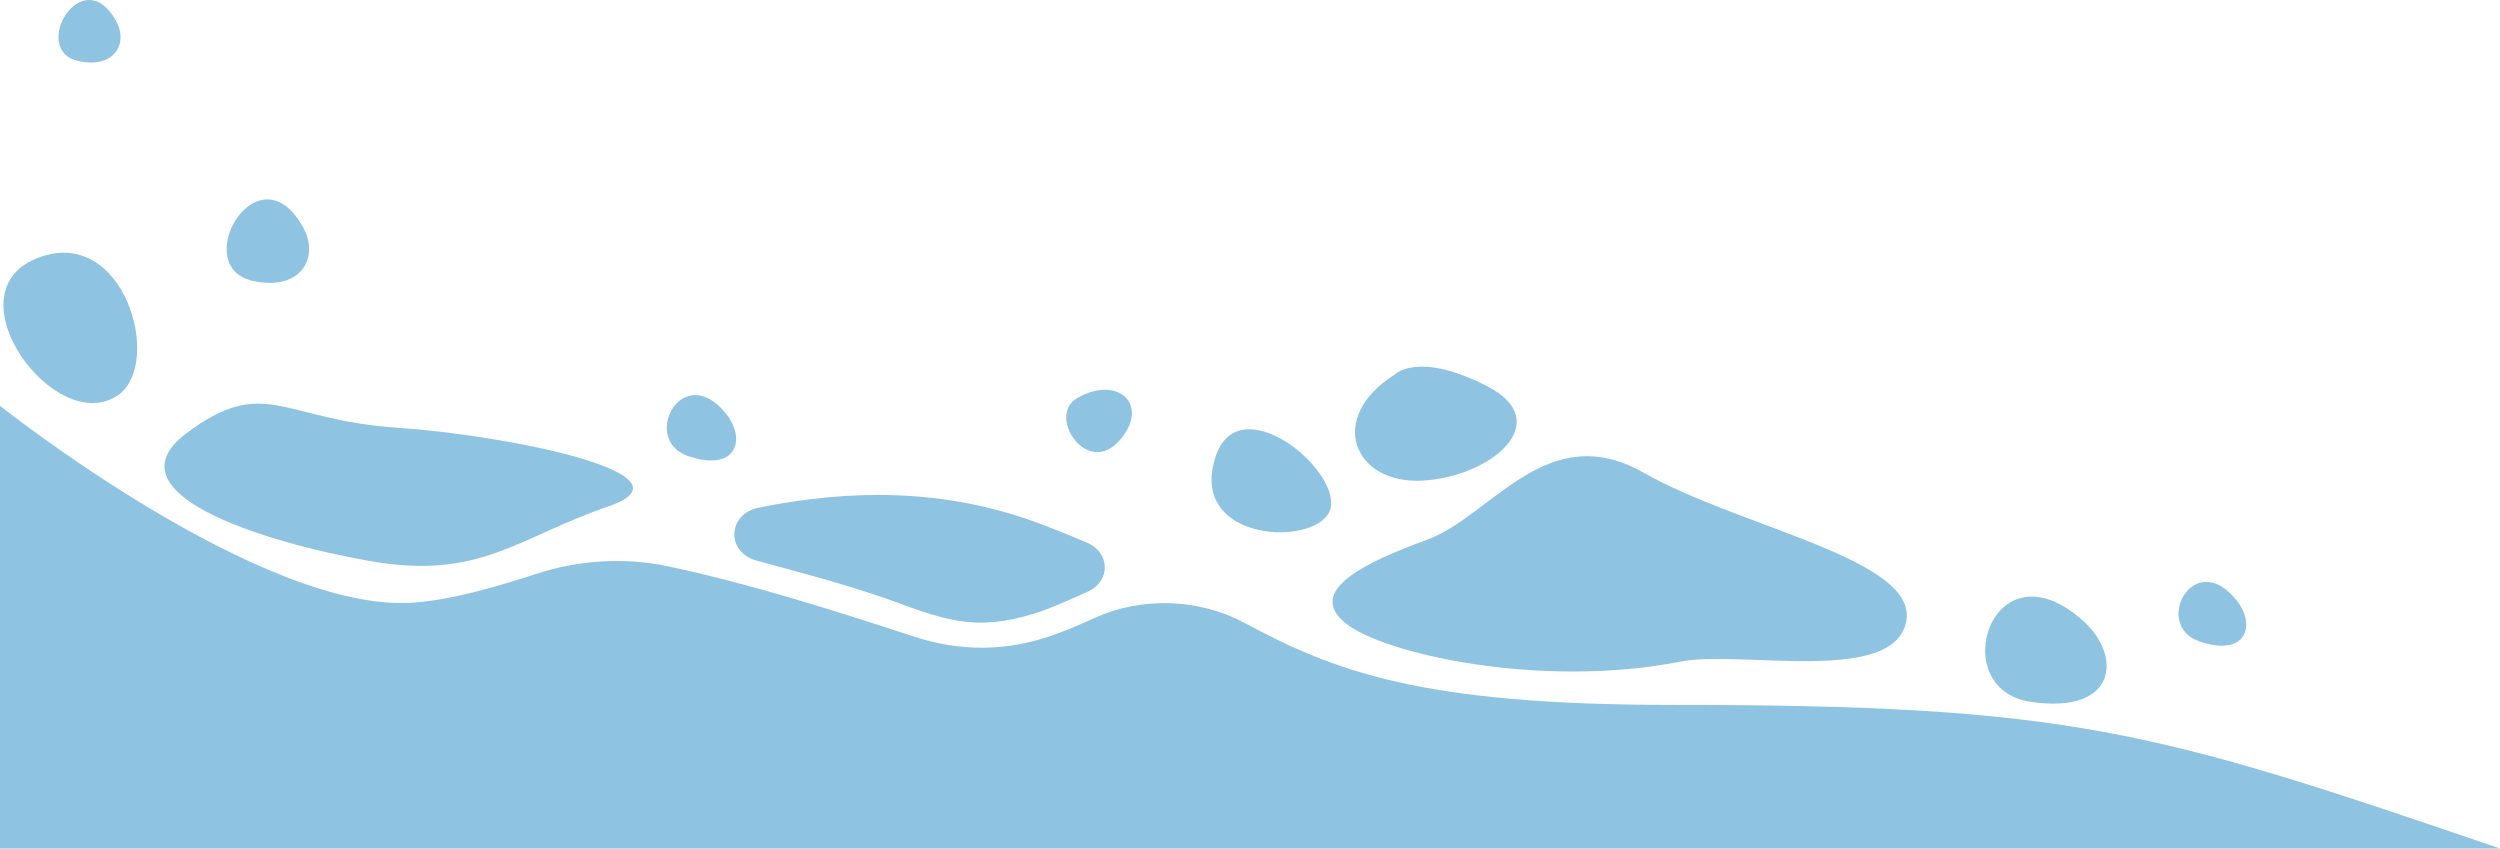
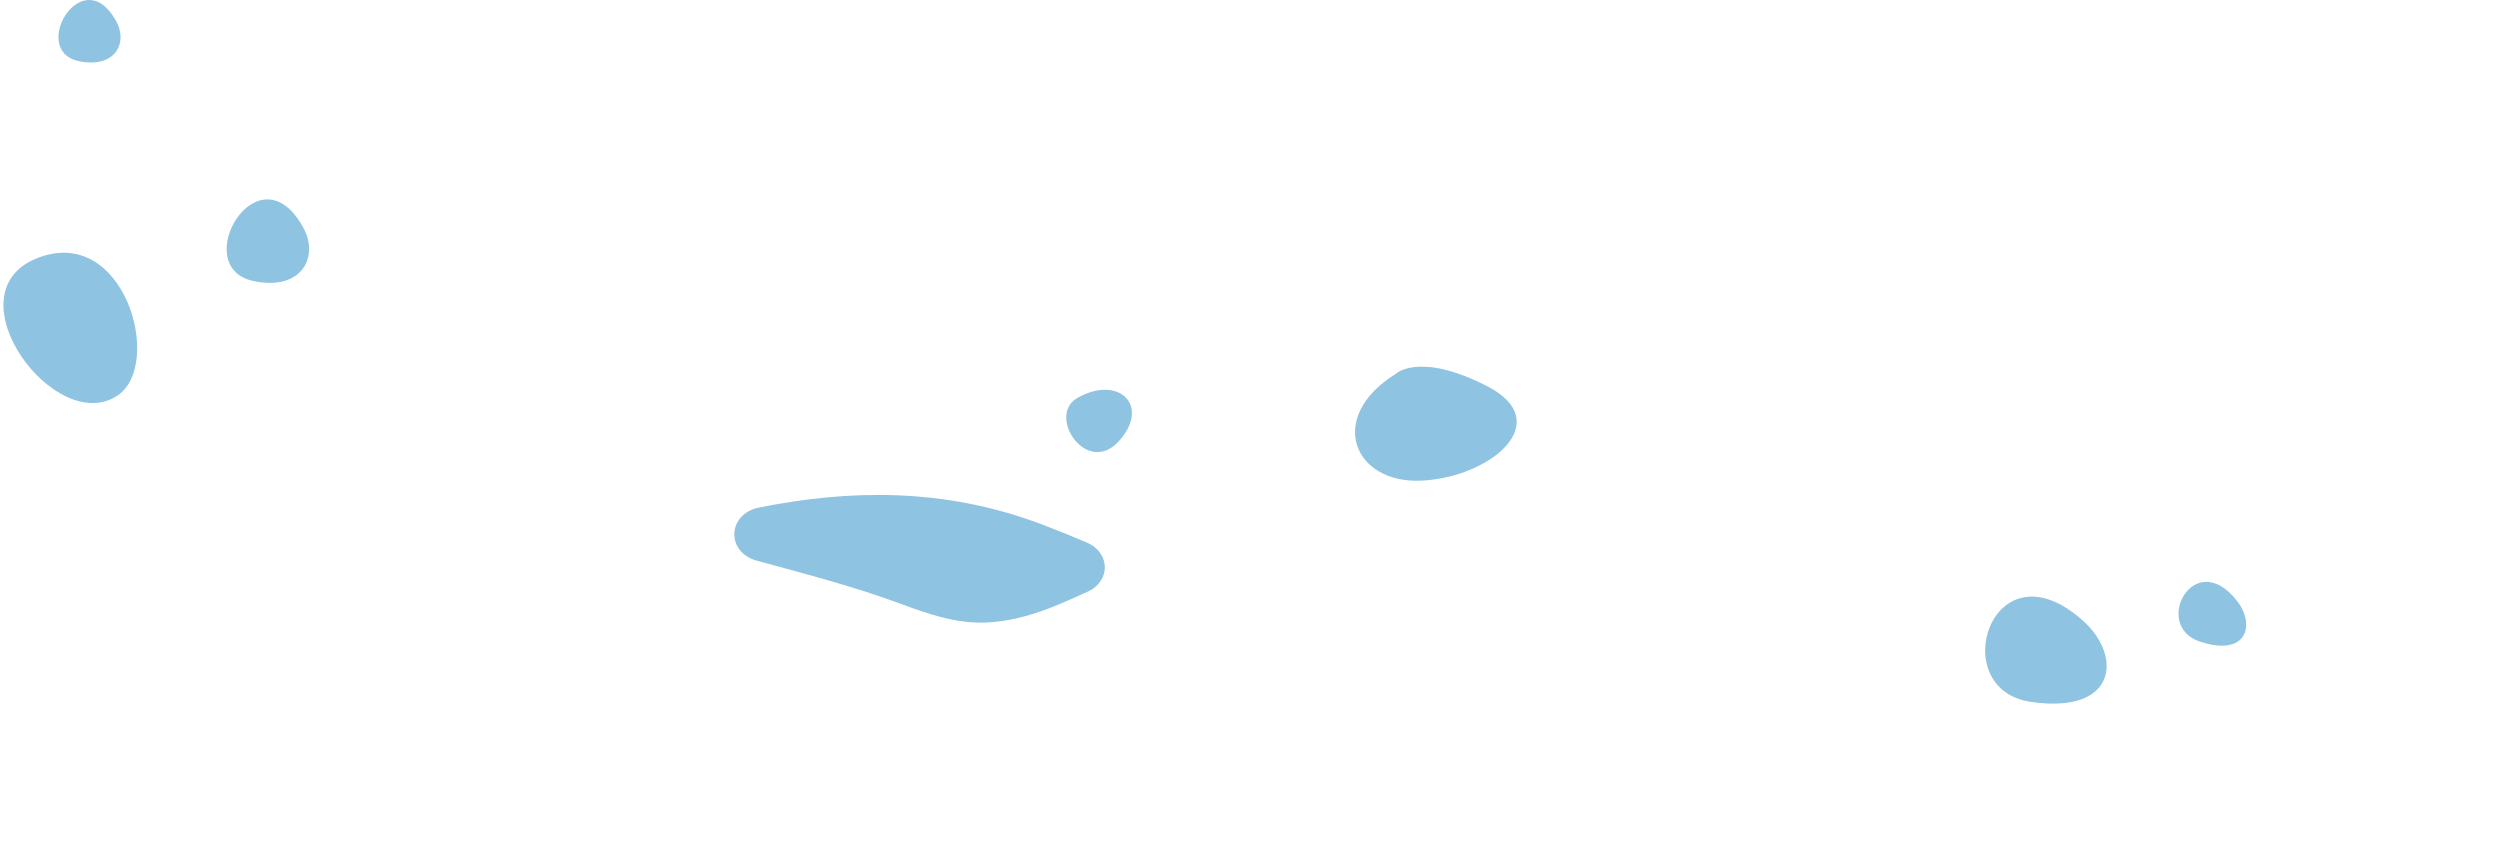
<svg xmlns="http://www.w3.org/2000/svg" id="_レイヤー_1" data-name="レイヤー_1" version="1.1" viewBox="0 0 577.263 195.925">
  <defs>
    <style>
      .st0 {
        fill: #8ec3e1;
      }
    </style>
  </defs>
  <path class="st0" d="M175.022,129.535c10.992,3.005,22.334,5.94,32.918,9.875,6.202,2.306,12.804,4.617,19.703,4.34,5.937-.239,11.615-2.002,16.897-4.213,2.222-.93,4.415-1.923,6.606-2.916,5.36-2.429,5.258-9.005-.164-11.33-3.215-1.379-6.644-2.771-10.33-4.171-22.822-8.669-44.865-8.028-65.346-3.938-7.392,1.476-7.76,10.314-.528,12.286.082.022.163.044.245.067Z" />
-   <path class="st0" d="M385.905,162.762c-57.909,0-77.743-7.777-98.568-18.943-10.461-5.609-23.622-6.084-34.54-1.152-3.188,1.44-6.394,2.851-9.723,4.021-10.722,3.767-21.33,3.808-32.136.273-18.545-6.066-37.202-12.008-56.446-16.147-10.125-2.178-20.793-1.51-30.553,1.659-10.316,3.35-19.795,6.009-28.26,6.666C60.597,141.865,0,93.711,0,93.711v102.214h577.263c-79.733-27.257-98.868-33.163-191.358-33.163Z" />
-   <path class="st0" d="M140.488,116.925c-20.985,7.174-29.706,17.144-55.22,12.601-25.514-4.543-60.361-15.789-42.288-29.417s22.028-3.172,48.606-1.355c26.578,1.817,70.165,10.903,48.903,18.171Z" />
  <path class="st0" d="M27.218,91.274c-14.33,9.798-38.978-23.431-18.779-31.608,20.199-8.177,29.41,24.34,18.779,31.608Z" />
-   <path class="st0" d="M388.031,152.768c-32.262,6.363-69.102-1.817-77.606-9.086-8.505-7.269,4.252-13.629,19.136-19.08s27.641-28.166,49.966-15.446c22.325,12.72,63.786,19.988,60.597,34.526-3.189,14.537-38.272,6.36-52.092,9.086Z" />
-   <path class="st0" d="M280.658,105.522c-6.544,20.135,24.451,20.897,26.578,11.811,2.126-9.086-21.262-28.166-26.578-11.811Z" />
  <path class="st0" d="M322.119,86.442c-15.947,9.994-9.568,25.44,6.379,24.531s30.83-13.629,14.883-21.806-21.262-2.726-21.262-2.726Z" />
  <path class="st0" d="M480.925,143.279c-20.99-18.676-31.987,15.797-12.063,18.772,19.923,2.974,21.325-10.532,12.063-18.772Z" />
  <path class="st0" d="M516.553,138.772c-9.885-12.672-19.627,5.591-8.723,9.319,10.904,3.728,13.085-3.728,8.723-9.319Z" />
  <path class="st0" d="M69.977,52.46c-10.398-18.689-26.525,9.082-11.586,12.4,11.047,2.453,15.495-5.373,11.586-12.4Z" />
  <path class="st0" d="M26.786,4.803c-7.829-13.995-19.971,6.801-8.723,9.285,8.317,1.837,11.666-4.024,8.723-9.285Z" />
-   <path class="st0" d="M167.815,95.753c-10.126-12.981-20.105,5.728-8.936,9.546,11.17,3.818,13.404-3.818,8.936-9.546Z" />
  <path class="st0" d="M248.765,91.894c-7.131,4.063,2.126,18.171,9.568,9.994s0-15.446-9.568-9.994Z" />
</svg>